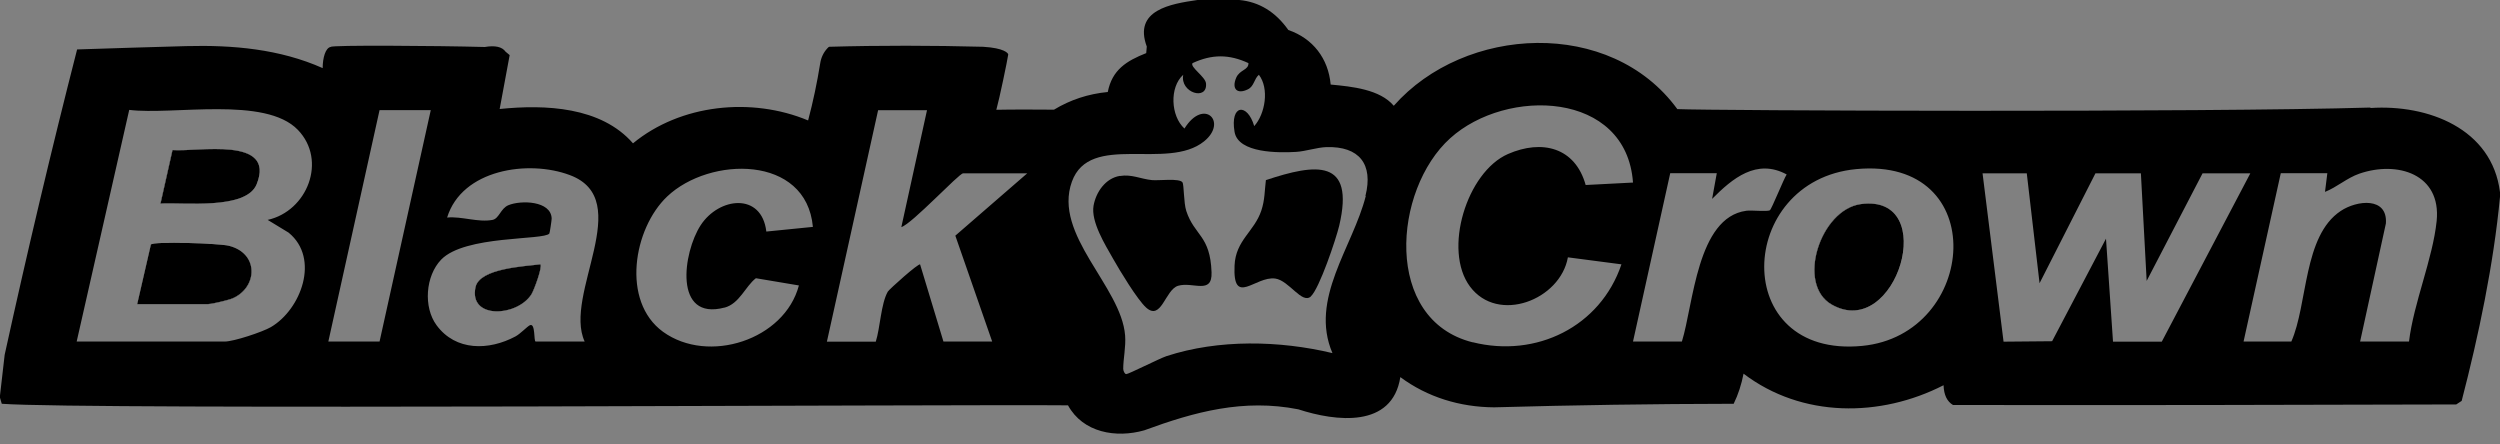
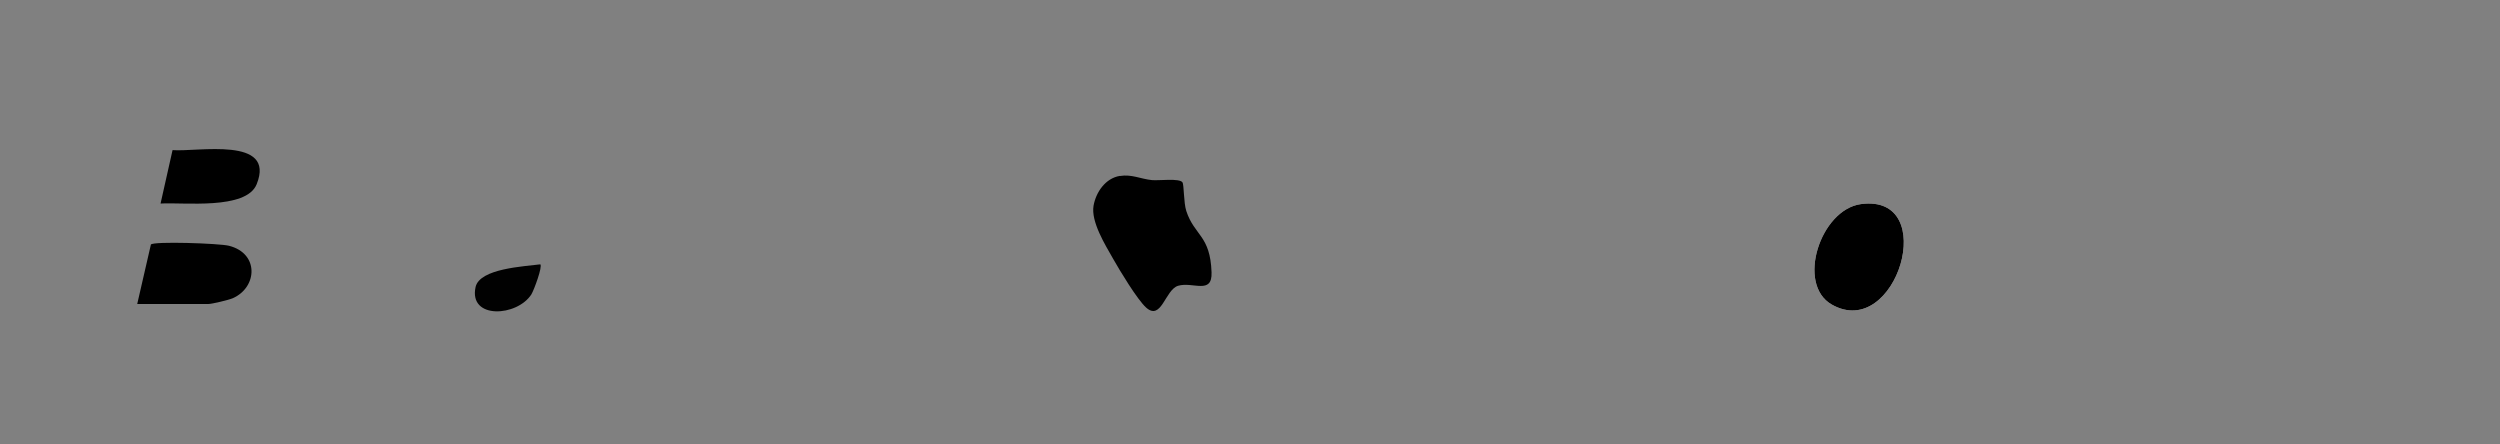
<svg xmlns="http://www.w3.org/2000/svg" width="225" height="40" viewBox="0 0 225 40" fill="none">
  <rect x="0" y="0" width="225" height="40" fill="#808080" stroke="none" />
-   <path d="M20.61 22.13C19.74 21.91 13.79 21.71 13.58 22.02L12.35 27.37H18.75C19.07 27.37 20.59 27.01 20.95 26.85C23.18 25.87 23.34 22.82 20.61 22.13ZM15.52 13.51L14.44 18.32C16.46 18.19 22.15 18.92 23.09 16.58C24.84 12.23 17.73 13.68 15.52 13.51ZM15.52 13.51L14.44 18.32C16.46 18.19 22.15 18.92 23.09 16.58C24.84 12.23 17.73 13.68 15.52 13.51ZM20.61 22.13C19.74 21.91 13.79 21.71 13.58 22.02L12.35 27.37H18.75C19.07 27.37 20.59 27.01 20.95 26.85C23.18 25.87 23.34 22.82 20.61 22.13ZM20.61 22.13C19.74 21.91 13.79 21.71 13.58 22.02L12.35 27.37H18.75C19.07 27.37 20.59 27.01 20.95 26.85C23.18 25.87 23.34 22.82 20.61 22.13ZM15.52 13.51L14.44 18.32C16.46 18.19 22.15 18.92 23.09 16.58C24.84 12.23 17.73 13.68 15.52 13.51ZM48.63 23.79C47.22 23.97 43.17 24.14 42.8 25.84C42.16 28.77 46.56 28.51 47.84 26.47C48.07 26.11 48.84 24 48.63 23.8V23.79ZM48.63 23.79C47.22 23.97 43.17 24.14 42.8 25.84C42.16 28.77 46.56 28.51 47.84 26.47C48.07 26.11 48.84 24 48.63 23.8V23.79ZM15.52 13.51L14.44 18.32C16.46 18.19 22.15 18.92 23.09 16.58C24.84 12.23 17.73 13.68 15.52 13.51ZM20.61 22.13C19.74 21.91 13.79 21.71 13.58 22.02L12.35 27.37H18.75C19.07 27.37 20.59 27.01 20.95 26.85C23.18 25.87 23.34 22.82 20.61 22.13ZM20.61 22.13C19.74 21.91 13.79 21.71 13.58 22.02L12.35 27.37H18.75C19.07 27.37 20.59 27.01 20.95 26.85C23.18 25.87 23.34 22.82 20.61 22.13ZM15.52 13.51L14.44 18.32C16.46 18.19 22.15 18.92 23.09 16.58C24.84 12.23 17.73 13.68 15.52 13.51ZM48.63 23.79C47.22 23.97 43.17 24.14 42.8 25.84C42.16 28.77 46.56 28.51 47.84 26.47C48.07 26.11 48.84 24 48.63 23.8V23.79ZM48.63 23.79C47.22 23.97 43.17 24.14 42.8 25.84C42.16 28.77 46.56 28.51 47.84 26.47C48.07 26.11 48.84 24 48.63 23.8V23.79ZM15.52 13.51L14.44 18.32C16.46 18.19 22.15 18.92 23.09 16.58C24.84 12.23 17.73 13.68 15.52 13.51ZM20.61 22.13C19.74 21.91 13.79 21.71 13.58 22.02L12.35 27.37H18.75C19.07 27.37 20.59 27.01 20.95 26.85C23.18 25.87 23.34 22.82 20.61 22.13ZM20.61 22.13C19.74 21.91 13.79 21.71 13.58 22.02L12.35 27.37H18.75C19.07 27.37 20.59 27.01 20.95 26.85C23.18 25.87 23.34 22.82 20.61 22.13ZM15.52 13.51L14.44 18.32C16.46 18.19 22.15 18.92 23.09 16.58C24.84 12.23 17.73 13.68 15.52 13.51ZM48.63 23.79C47.22 23.97 43.17 24.14 42.8 25.84C42.16 28.77 46.56 28.51 47.84 26.47C48.07 26.11 48.84 24 48.63 23.8V23.79ZM48.63 23.79C47.22 23.97 43.17 24.14 42.8 25.84C42.16 28.77 46.56 28.51 47.84 26.47C48.07 26.11 48.84 24 48.63 23.8V23.79ZM15.52 13.51L14.44 18.32C16.46 18.19 22.15 18.92 23.09 16.58C24.84 12.23 17.73 13.68 15.52 13.51ZM20.61 22.13C19.74 21.91 13.79 21.71 13.58 22.02L12.35 27.37H18.75C19.07 27.37 20.59 27.01 20.95 26.85C23.18 25.87 23.34 22.82 20.61 22.13ZM20.61 22.13C19.74 21.91 13.79 21.71 13.58 22.02L12.35 27.37H18.75C19.07 27.37 20.59 27.01 20.95 26.85C23.18 25.87 23.34 22.82 20.61 22.13ZM15.52 13.51L14.44 18.32C16.46 18.19 22.15 18.92 23.09 16.58C24.84 12.23 17.73 13.68 15.52 13.51ZM48.63 23.79C47.22 23.97 43.17 24.14 42.8 25.84C42.16 28.77 46.56 28.51 47.84 26.47C48.07 26.11 48.84 24 48.63 23.8V23.79ZM167.47 18.37C163.82 18.87 161.65 25.58 164.85 27.41C170.67 30.73 174.64 17.4 167.47 18.37ZM167.47 18.37C163.82 18.87 161.65 25.58 164.85 27.41C170.67 30.73 174.64 17.4 167.47 18.37ZM48.63 23.79C47.22 23.97 43.17 24.14 42.8 25.84C42.16 28.77 46.56 28.51 47.84 26.47C48.07 26.11 48.84 24 48.63 23.8V23.79ZM15.52 13.51L14.44 18.32C16.46 18.19 22.15 18.92 23.09 16.58C24.84 12.23 17.73 13.68 15.52 13.51ZM20.61 22.13C19.74 21.91 13.79 21.71 13.58 22.02L12.35 27.37H18.75C19.07 27.37 20.59 27.01 20.95 26.85C23.18 25.87 23.34 22.82 20.61 22.13ZM213.33 9.68C198.13 10.13 153.93 9.96 150.96 9.82C144.95 1.58 131.82 2.28 125.44 9.52C124.19 8.04 121.68 7.79 119.76 7.61C119.55 5.26 118.16 3.46 115.95 2.7C114.8 1.07 113.33 0.17 111.54 0H107.77C105.37 0.35 101.99 0.89 103.21 4.19L103.16 4.78C101.39 5.48 100.09 6.28 99.7 8.28C97.94 8.45 96.33 8.98 94.86 9.87C94.86 9.87 90.84 9.84 89.67 9.88C89.94 8.93 90.67 5.42 90.74 4.91C90.75 4.79 90.38 4.32 88.48 4.21C83.98 4.09 79.11 4.08 74.63 4.21C74.6 4.21 74.54 4.26 74.47 4.34C74.12 4.71 73.9 5.18 73.82 5.69C73.54 7.43 73.18 9.15 72.73 10.84C67.63 8.71 61.24 9.38 56.97 12.9C54.09 9.6 49.08 9.39 44.97 9.81L45.87 4.96L45.5 4.65C45.19 4.21 44.56 4.07 43.63 4.23C39.19 4.11 29.8 4.05 29.78 4.22C29.29 4.29 29.04 5.22 29.04 6.13C25.18 4.41 20.95 4.04 16.77 4.15C13.49 4.24 10.21 4.34 6.94 4.45C4.62 13.51 2.45 22.68 0.42 31.93L0 35.59V35.8L0.16 36.34C7.71 36.9 86.46 36.38 96.12 36.48C97.47 38.94 100.44 39.45 102.98 38.73C107.55 37.05 111.93 35.87 116.85 36.84C120.23 37.94 125.31 38.56 126.03 33.94C128.47 35.75 131.4 36.64 134.47 36.66C141.6 36.46 148.79 36.35 156.03 36.34C156.44 35.51 156.73 34.6 156.92 33.63C162.18 37.63 169.24 37.58 174.92 34.67C174.95 35.54 175.23 36.13 175.77 36.45C190.87 36.47 205.97 36.45 221.06 36.4L221.55 36.08C223.08 30.19 224.42 23.82 225 17.72V17.3C224.29 11.56 218.5 9.38 213.35 9.72L213.33 9.68ZM25.99 20.95C28.81 23.27 27.09 27.85 24.38 29.44C23.62 29.88 21.03 30.74 20.22 30.74H6.9L11.63 9.89C15.58 10.38 23.87 8.63 26.81 11.69C29.46 14.44 27.66 19 24.09 19.79L25.98 20.94L25.99 20.95ZM34.16 30.74H29.55L34.16 9.91H38.77L34.16 30.74ZM52.61 30.74H48.21C48.02 30.74 48.21 29.04 47.69 29.27C47.45 29.38 46.84 30.04 46.39 30.28C44.01 31.55 41.02 31.62 39.29 29.27C38.09 27.64 38.29 24.83 39.71 23.36C41.85 21.16 48.94 21.64 49.44 21.02C49.48 20.97 49.65 19.82 49.65 19.67C49.6 18.06 46.88 18 45.75 18.47C45.06 18.76 44.92 19.67 44.33 19.79C43.03 20.04 41.55 19.45 40.24 19.58C41.57 15.25 47.54 14.35 51.29 15.76C57.25 17.99 50.67 26.52 52.62 30.74H52.61ZM65.2 27.69C66.56 27.33 67.08 25.77 68.03 25.04L71.9 25.69C70.61 30.59 63.75 32.81 59.67 29.86C55.9 27.12 57 20.57 60.05 17.68C63.87 14.06 72.57 13.91 73.16 20.42L68.97 20.84C68.55 17.29 64.71 17.74 63.06 20.27C61.47 22.71 60.59 28.91 65.21 27.68L65.2 27.69ZM89.31 30.74H84.91L82.81 23.8C82.68 23.66 80.02 26.04 79.9 26.25C79.28 27.35 79.22 29.49 78.82 30.75H74.42L79.03 9.92H83.43L81.12 20.44C82.09 20.14 86.31 15.6 86.68 15.6H92.45L85.98 21.21L89.3 30.75L89.31 30.74ZM122.92 17.64C121.75 22.25 117.83 26.9 119.92 31.78C115.17 30.64 109.67 30.52 104.99 32.05C104.33 32.27 101.56 33.68 101.36 33.67C101.22 33.66 101.1 33.4 101.09 33.2C101.09 32.29 101.34 31.23 101.26 30.19C100.92 25.78 94.75 21.13 96.47 16.35C98.09 11.87 105.05 15.4 108.37 12.72C110.53 10.97 108.34 8.77 106.6 11.57C105.36 10.44 105.24 7.85 106.49 6.73C106.18 8.36 108.7 9.11 108.54 7.5C108.48 6.9 107.07 6.03 107.33 5.68C109.08 4.87 110.61 4.87 112.36 5.68C112.38 6.32 111.58 6.26 111.26 6.99C110.83 7.99 111.33 8.52 112.31 8.04C112.88 7.76 112.86 7.1 113.3 6.73C114.25 7.97 113.87 10.25 112.88 11.35C112.26 9.24 110.69 9.39 111.11 11.87C111.44 13.81 115.13 13.76 116.65 13.67C117.5 13.62 118.52 13.27 119.37 13.24C122.34 13.15 123.61 14.78 122.89 17.63L122.92 17.64ZM132.54 30.81C124.47 28.79 125.37 17.08 130.52 12.44C135.59 7.86 146.38 8.17 146.97 16.43L142.71 16.65C141.76 13.25 138.77 12.53 135.72 13.86C132.01 15.48 129.85 22.5 132.3 25.79C134.82 29.17 140.43 26.99 141.11 23.16L145.93 23.79C144.03 29.42 138.24 32.23 132.54 30.8V30.81ZM157.16 18.97C152.73 19.57 152.41 27.4 151.37 30.74H146.97L150.32 15.59H154.51L154.09 17.9C155.92 16.05 158.1 14.24 160.8 15.7C160.53 16.12 159.44 18.83 159.29 18.92C159.05 19.07 157.66 18.9 157.14 18.97H157.16ZM167.6 31.13C155.63 32.29 156.23 16.25 167.06 15.22C179.26 14.07 178 30.12 167.6 31.13ZM190.17 30.74L189.54 21.48L184.69 30.71L180.32 30.75L178.43 15.6H182.41L183.56 25.49L188.59 15.6H192.68L193.2 25.28L198.23 15.6H202.53L194.56 30.75H190.16L190.17 30.74ZM219.3 19.88C218.95 23.3 217.23 27.25 216.81 30.74H212.41L214.73 20.11C214.9 17.7 212.12 18.01 210.66 18.99C207.28 21.24 207.71 27.36 206.22 30.74H201.92L205.27 15.59H209.46L209.25 17.27C210.33 16.84 211.22 16.02 212.34 15.63C215.77 14.45 219.72 15.66 219.3 19.88ZM167.47 18.37C163.82 18.87 161.65 25.58 164.85 27.41C170.67 30.73 174.64 17.4 167.47 18.37ZM42.8 25.84C42.16 28.77 46.56 28.51 47.84 26.47C48.07 26.11 48.84 24 48.63 23.8C47.22 23.98 43.17 24.15 42.8 25.85V25.84ZM15.52 13.51L14.44 18.32C16.46 18.19 22.15 18.92 23.09 16.58C24.84 12.23 17.73 13.68 15.52 13.51ZM20.61 22.13C19.74 21.91 13.79 21.71 13.58 22.02L12.35 27.37H18.75C19.07 27.37 20.59 27.01 20.95 26.85C23.18 25.87 23.34 22.82 20.61 22.13ZM20.61 22.13C19.74 21.91 13.79 21.71 13.58 22.02L12.35 27.37H18.75C19.07 27.37 20.59 27.01 20.95 26.85C23.18 25.87 23.34 22.82 20.61 22.13ZM15.52 13.51L14.44 18.32C16.46 18.19 22.15 18.92 23.09 16.58C24.84 12.23 17.73 13.68 15.52 13.51ZM48.63 23.79C47.22 23.97 43.17 24.14 42.8 25.84C42.16 28.77 46.56 28.51 47.84 26.47C48.07 26.11 48.84 24 48.63 23.8V23.79ZM167.47 18.37C163.82 18.87 161.65 25.58 164.85 27.41C170.67 30.73 174.64 17.4 167.47 18.37ZM167.47 18.37C163.82 18.87 161.65 25.58 164.85 27.41C170.67 30.73 174.64 17.4 167.47 18.37ZM48.63 23.79C47.22 23.97 43.17 24.14 42.8 25.84C42.16 28.77 46.56 28.51 47.84 26.47C48.07 26.11 48.84 24 48.63 23.8V23.79ZM15.52 13.51L14.44 18.32C16.46 18.19 22.15 18.92 23.09 16.58C24.84 12.23 17.73 13.68 15.52 13.51ZM20.61 22.13C19.74 21.91 13.79 21.71 13.58 22.02L12.35 27.37H18.75C19.07 27.37 20.59 27.01 20.95 26.85C23.18 25.87 23.34 22.82 20.61 22.13ZM20.61 22.13C19.74 21.91 13.79 21.71 13.58 22.02L12.35 27.37H18.75C19.07 27.37 20.59 27.01 20.95 26.85C23.18 25.87 23.34 22.82 20.61 22.13ZM15.52 13.51L14.44 18.32C16.46 18.19 22.15 18.92 23.09 16.58C24.84 12.23 17.73 13.68 15.52 13.51ZM48.63 23.79C47.22 23.97 43.17 24.14 42.8 25.84C42.16 28.77 46.56 28.51 47.84 26.47C48.07 26.11 48.84 24 48.63 23.8V23.79ZM48.63 23.79C47.22 23.97 43.17 24.14 42.8 25.84C42.16 28.77 46.56 28.51 47.84 26.47C48.07 26.11 48.84 24 48.63 23.8V23.79ZM15.52 13.51L14.44 18.32C16.46 18.19 22.15 18.92 23.09 16.58C24.84 12.23 17.73 13.68 15.52 13.51ZM20.61 22.13C19.74 21.91 13.79 21.71 13.58 22.02L12.35 27.37H18.75C19.07 27.37 20.59 27.01 20.95 26.85C23.18 25.87 23.34 22.82 20.61 22.13ZM20.61 22.13C19.74 21.91 13.79 21.71 13.58 22.02L12.35 27.37H18.75C19.07 27.37 20.59 27.01 20.95 26.85C23.18 25.87 23.34 22.82 20.61 22.13ZM15.52 13.51L14.44 18.32C16.46 18.19 22.15 18.92 23.09 16.58C24.84 12.23 17.73 13.68 15.52 13.51ZM48.63 23.79C47.22 23.97 43.17 24.14 42.8 25.84C42.16 28.77 46.56 28.51 47.84 26.47C48.07 26.11 48.84 24 48.63 23.8V23.79ZM48.63 23.79C47.22 23.97 43.17 24.14 42.8 25.84C42.16 28.77 46.56 28.51 47.84 26.47C48.07 26.11 48.84 24 48.63 23.8V23.79ZM15.52 13.51L14.44 18.32C16.46 18.19 22.15 18.92 23.09 16.58C24.84 12.23 17.73 13.68 15.52 13.51ZM20.61 22.13C19.74 21.91 13.79 21.71 13.58 22.02L12.35 27.37H18.75C19.07 27.37 20.59 27.01 20.95 26.85C23.18 25.87 23.34 22.82 20.61 22.13ZM20.61 22.13C19.74 21.91 13.79 21.71 13.58 22.02L12.35 27.37H18.75C19.07 27.37 20.59 27.01 20.95 26.85C23.18 25.87 23.34 22.82 20.61 22.13ZM15.52 13.51L14.44 18.32C16.46 18.19 22.15 18.92 23.09 16.58C24.84 12.23 17.73 13.68 15.52 13.51ZM15.52 13.51L14.44 18.32C16.46 18.19 22.15 18.92 23.09 16.58C24.84 12.23 17.73 13.68 15.52 13.51ZM20.61 22.13C19.74 21.91 13.79 21.71 13.58 22.02L12.35 27.37H18.75C19.07 27.37 20.59 27.01 20.95 26.85C23.18 25.87 23.34 22.82 20.61 22.13Z" fill="black" />
-   <path d="M20.95 26.84C20.58 27 19.07 27.36 18.75 27.36H12.35L13.58 22.01C13.79 21.7 19.74 21.9 20.61 22.12C23.34 22.81 23.17 25.86 20.95 26.84Z" fill="#FEFEFE" />
-   <path d="M23.1 16.58C22.16 18.92 16.47 18.19 14.45 18.32L15.53 13.51C17.75 13.69 24.85 12.24 23.1 16.58Z" fill="#FEFEFE" />
  <path d="M164.86 27.41C161.65 25.58 163.83 18.87 167.48 18.37C174.65 17.4 170.69 30.73 164.86 27.41Z" fill="#FEFEFE" />
-   <path d="M47.84 26.47C46.56 28.51 42.17 28.77 42.8 25.84C43.17 24.15 47.22 23.98 48.63 23.79C48.84 24 48.06 26.1 47.84 26.46V26.47Z" fill="#FEFEFE" />
  <path d="M100.79 15.84C101.84 15.66 102.67 16.11 103.68 16.21C104.29 16.27 106.15 16.02 106.42 16.41C106.57 16.63 106.52 18.25 106.77 19C107.5 21.22 108.93 21.17 109.04 24.52C109.11 26.55 107.36 25.33 106.03 25.72C104.86 26.07 104.53 28.92 103.15 27.68C102.36 26.97 100.76 24.32 100.18 23.29C99.46 22.02 98.17 19.95 98.42 18.51C98.64 17.28 99.5 16.04 100.79 15.83V15.84Z" fill="black" />
-   <path d="M117.98 26.68C117.17 27.4 116.02 25.24 114.77 25.07C112.99 24.82 110.94 27.66 111.11 23.9C111.21 21.61 112.88 20.86 113.52 18.95C113.84 17.99 113.81 17.18 113.93 16.21C118.42 14.72 121.96 14.23 120.53 20.31C120.25 21.49 118.74 25.99 117.97 26.68H117.98Z" fill="black" />
  <path d="M20.95 26.84C20.58 27 19.07 27.36 18.75 27.36H12.35L13.58 22.01C13.79 21.7 19.74 21.9 20.61 22.12C23.34 22.81 23.17 25.86 20.95 26.84Z" fill="black" />
  <path d="M23.1 16.58C22.16 18.92 16.47 18.19 14.45 18.32L15.53 13.51C17.75 13.69 24.85 12.24 23.1 16.58Z" fill="black" />
  <path d="M164.86 27.41C161.65 25.58 163.83 18.87 167.48 18.37C174.65 17.4 170.69 30.73 164.86 27.41Z" fill="black" />
-   <path d="M47.84 26.47C46.56 28.51 42.17 28.77 42.8 25.84C43.17 24.15 47.22 23.98 48.63 23.79C48.84 24 48.06 26.1 47.84 26.46V26.47Z" fill="#010101" />
+   <path d="M47.84 26.47C46.56 28.51 42.17 28.77 42.8 25.84C43.17 24.15 47.22 23.98 48.63 23.79C48.84 24 48.06 26.1 47.84 26.46Z" fill="#010101" />
</svg>